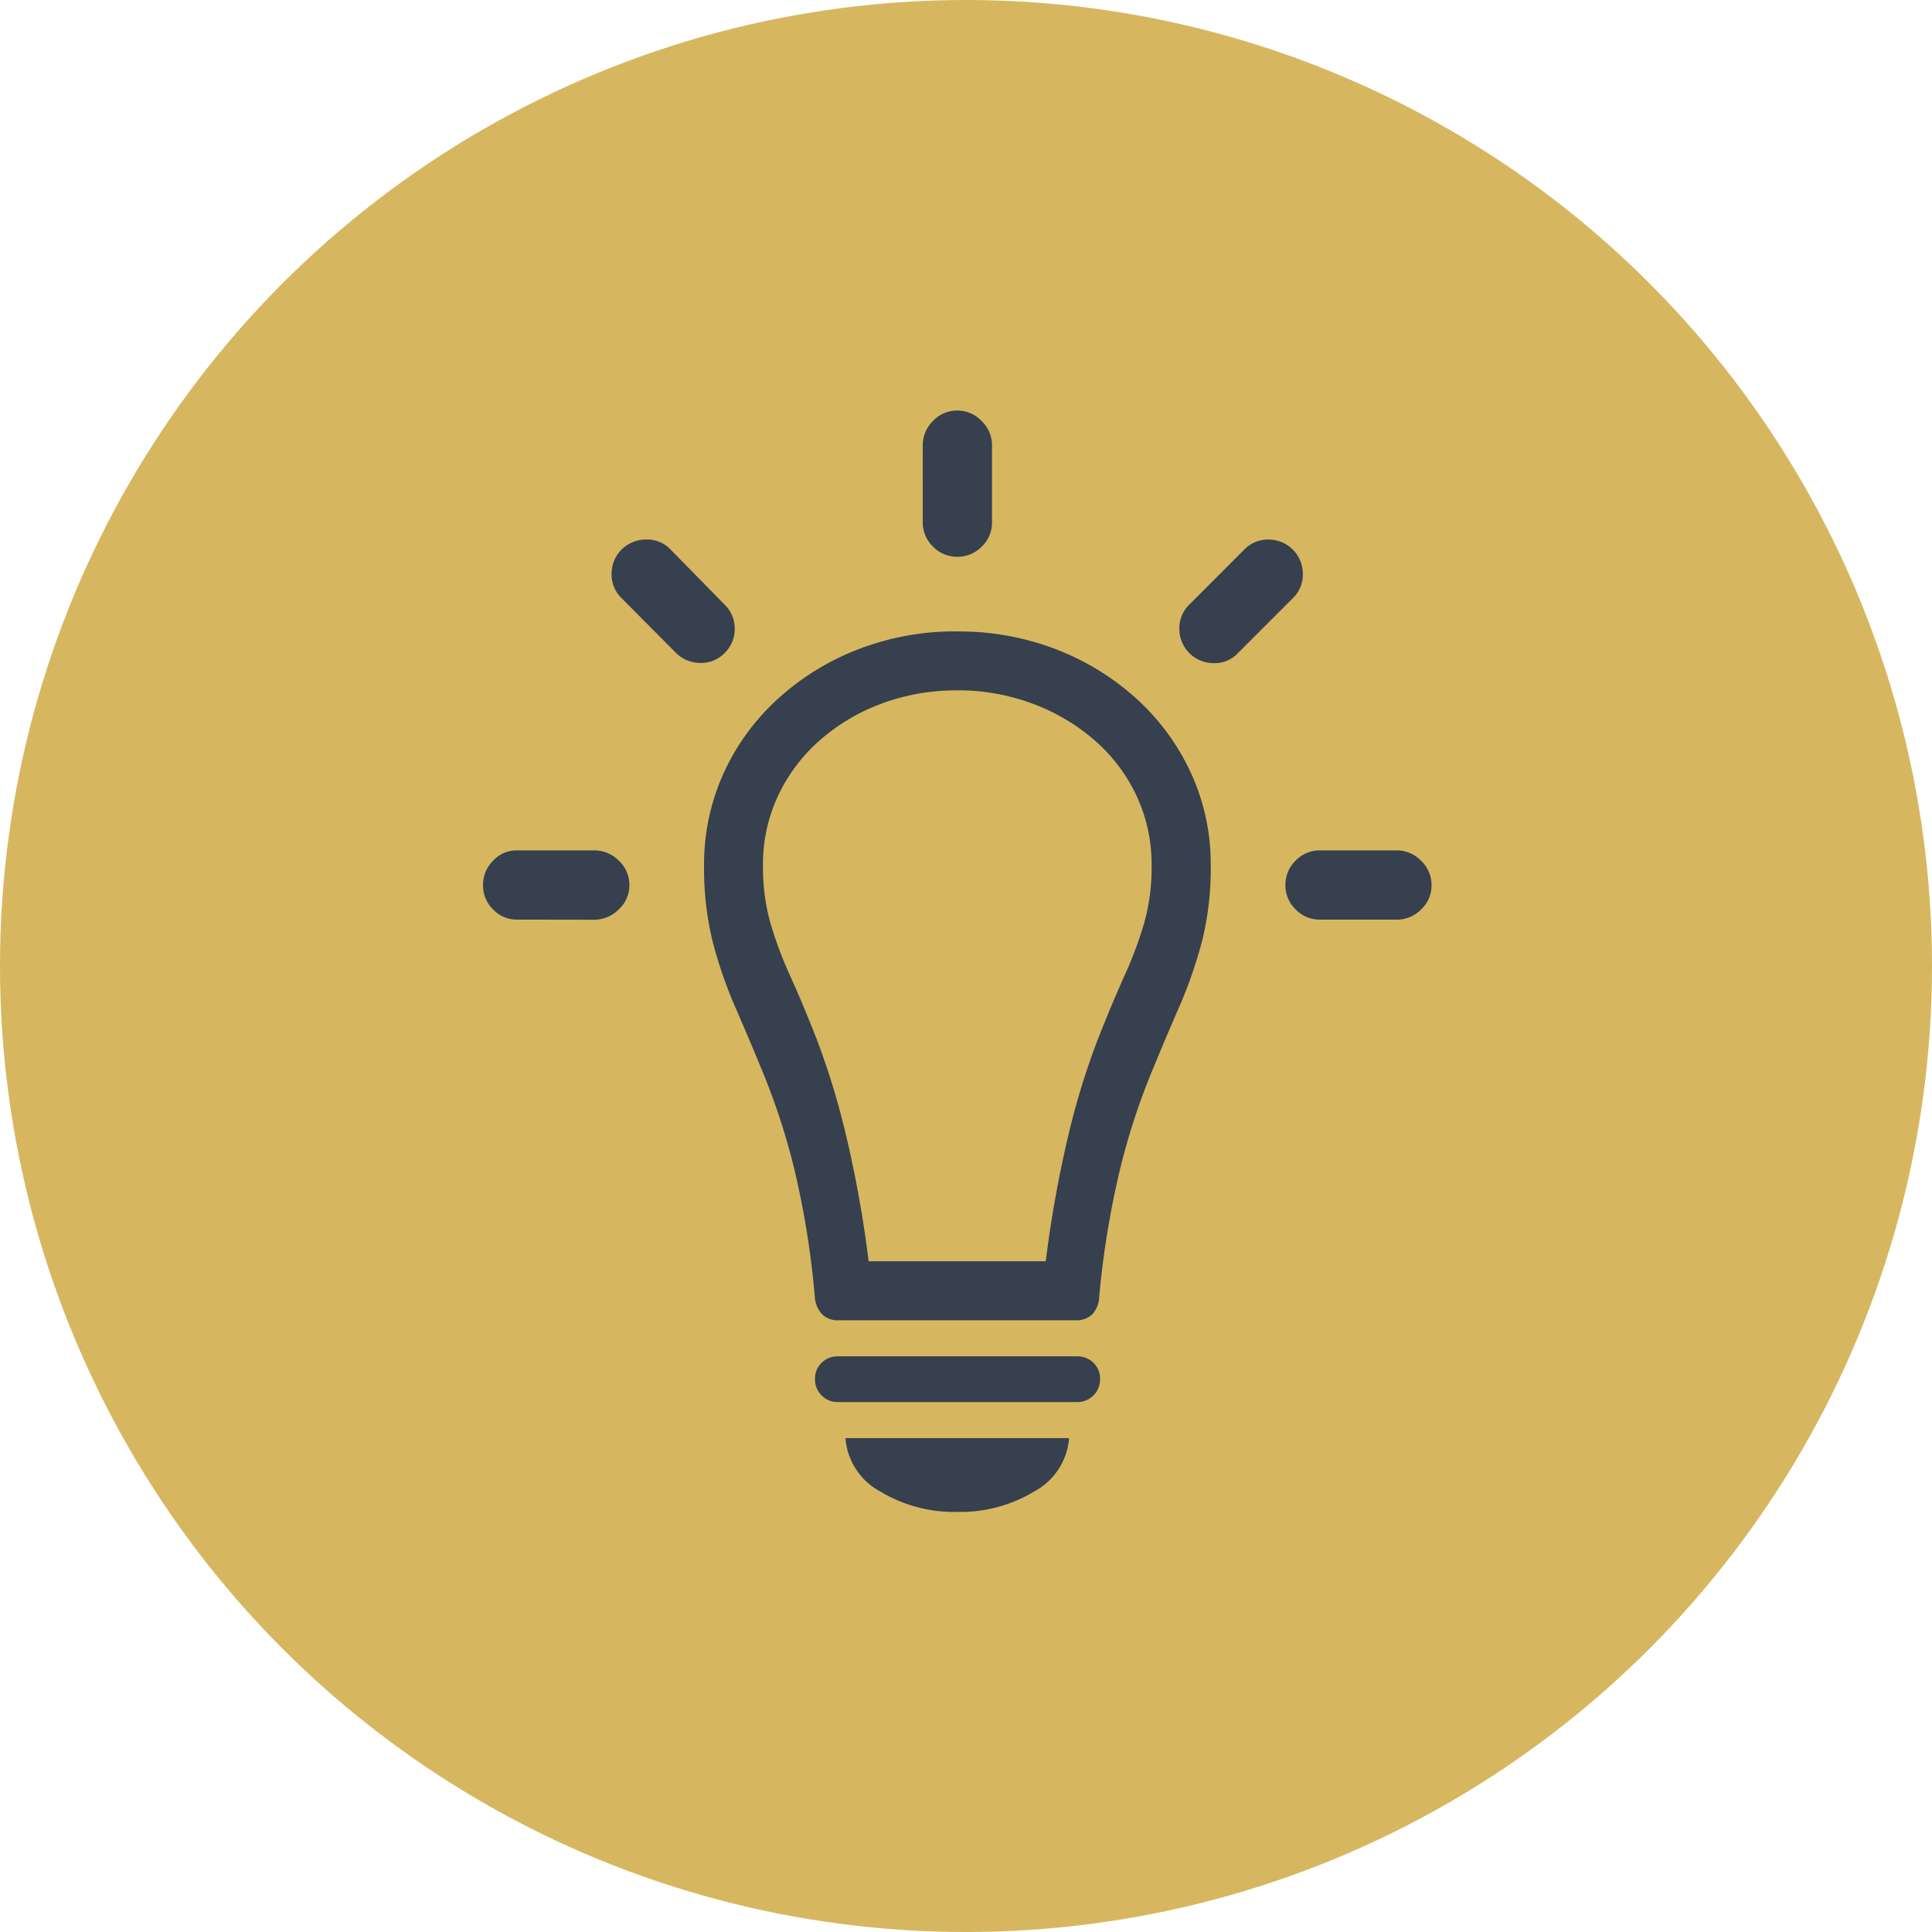
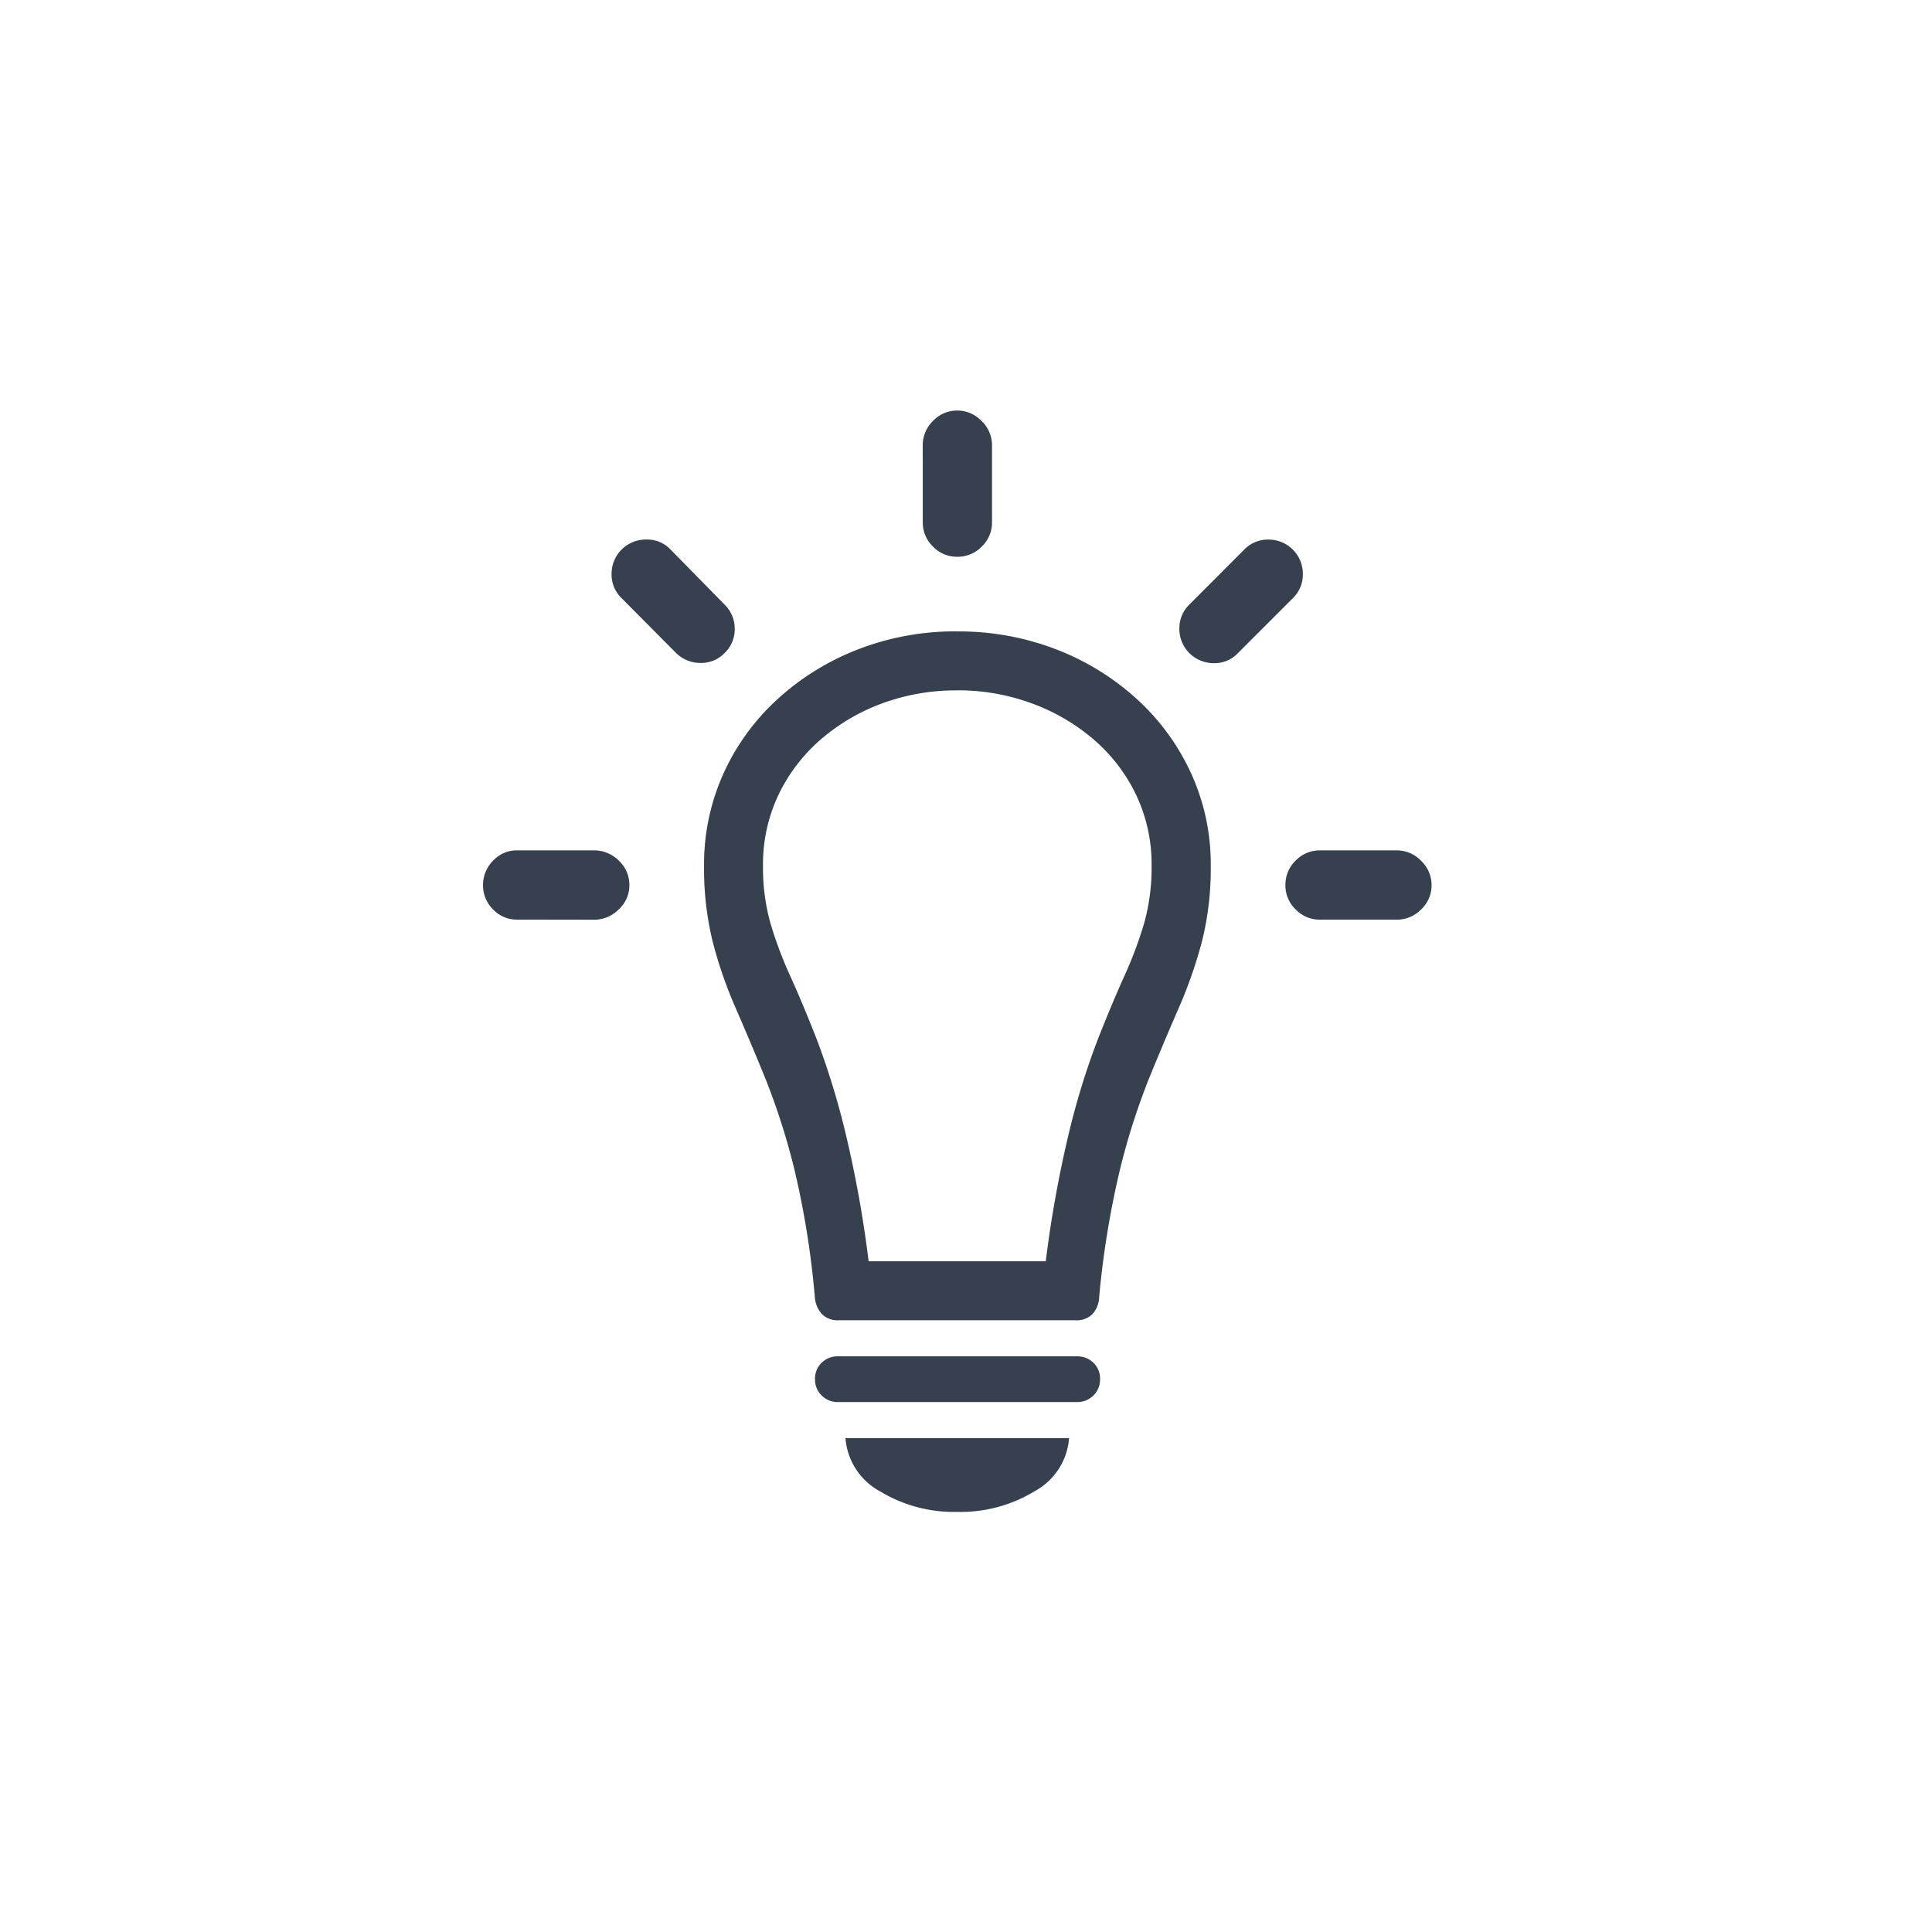
<svg xmlns="http://www.w3.org/2000/svg" width="80" height="80" viewBox="0 0 80 80">
  <g id="Group_467698" data-name="Group 467698" transform="translate(-992 -1559)">
-     <circle id="Ellipse_17102" data-name="Ellipse 17102" cx="40" cy="40" r="40" transform="translate(992 1559)" fill="#d6b760" />
    <path id="Path_888330" data-name="Path 888330" d="M8.832-19.872A1.428,1.428,0,0,0,9.853-20.3a1.347,1.347,0,0,0,.44-1,1.366,1.366,0,0,0-.44-1.021,1.428,1.428,0,0,0-1.021-.423H5.645a1.333,1.333,0,0,0-1,.432A1.414,1.414,0,0,0,4.233-21.3a1.386,1.386,0,0,0,.415,1,1.345,1.345,0,0,0,1,.423Zm3.4-11.04a1.428,1.428,0,0,0,1,.407,1.34,1.34,0,0,0,1-.407,1.357,1.357,0,0,0,.423-1.013,1.388,1.388,0,0,0-.423-1L12-35.2a1.324,1.324,0,0,0-1-.415,1.434,1.434,0,0,0-1.029.415,1.414,1.414,0,0,0-.415,1.013,1.358,1.358,0,0,0,.415,1Zm10.21-5.412a1.372,1.372,0,0,0,.423,1,1.372,1.372,0,0,0,1,.423,1.391,1.391,0,0,0,1.021-.423,1.372,1.372,0,0,0,.423-1v-3.187a1.386,1.386,0,0,0-.432-1.013,1.386,1.386,0,0,0-1.013-.432,1.36,1.36,0,0,0-1,.432,1.4,1.4,0,0,0-.423,1.013Zm11.04,3.4a1.358,1.358,0,0,0-.415,1,1.414,1.414,0,0,0,.415,1.013,1.424,1.424,0,0,0,1.021.415,1.314,1.314,0,0,0,.988-.415l2.274-2.274a1.358,1.358,0,0,0,.415-1,1.414,1.414,0,0,0-.415-1.013,1.414,1.414,0,0,0-1.013-.415,1.358,1.358,0,0,0-1,.415Zm8.583,13.049a1.4,1.4,0,0,0,1.013-.423,1.36,1.36,0,0,0,.432-1,1.386,1.386,0,0,0-.432-1.013,1.386,1.386,0,0,0-1.013-.432H38.881a1.372,1.372,0,0,0-1,.423,1.391,1.391,0,0,0-.423,1.021,1.372,1.372,0,0,0,.423,1,1.372,1.372,0,0,0,1,.423Zm-18.2-11.937a11.134,11.134,0,0,0-4.109.747,10.618,10.618,0,0,0-3.337,2.067,9.424,9.424,0,0,0-2.233,3.08,9.107,9.107,0,0,0-.8,3.8,12.621,12.621,0,0,0,.365,3.188,18.437,18.437,0,0,0,.946,2.723q.581,1.328,1.229,2.914a28.37,28.37,0,0,1,1.2,3.76,36.179,36.179,0,0,1,.847,5.3,1.174,1.174,0,0,0,.291.689.92.92,0,0,0,.706.257h9.795a.92.92,0,0,0,.706-.257,1.1,1.1,0,0,0,.274-.689,37.506,37.506,0,0,1,.863-5.3,28.37,28.37,0,0,1,1.2-3.76q.647-1.585,1.229-2.914a19.136,19.136,0,0,0,.955-2.723,12.354,12.354,0,0,0,.374-3.187,9.027,9.027,0,0,0-.805-3.8,9.529,9.529,0,0,0-2.241-3.08,10.6,10.6,0,0,0-3.345-2.067A11.153,11.153,0,0,0,23.873-31.809Zm0,2.44a8.841,8.841,0,0,1,3.088.54,8.283,8.283,0,0,1,2.582,1.511,6.97,6.97,0,0,1,1.751,2.3,6.684,6.684,0,0,1,.631,2.905,8.517,8.517,0,0,1-.307,2.382,16.512,16.512,0,0,1-.813,2.175q-.506,1.121-1.1,2.623a30.828,30.828,0,0,0-1.162,3.719,48.383,48.383,0,0,0-1,5.487H20.2a48.383,48.383,0,0,0-1-5.487,32,32,0,0,0-1.154-3.719q-.589-1.5-1.1-2.623a16.512,16.512,0,0,1-.813-2.175,8.517,8.517,0,0,1-.307-2.382,6.684,6.684,0,0,1,.631-2.905,7.021,7.021,0,0,1,1.743-2.3,8.2,8.2,0,0,1,2.565-1.511A8.82,8.82,0,0,1,23.873-29.368ZM18.926.1H28.82a.934.934,0,0,0,.689-.274.914.914,0,0,0,.274-.672.907.907,0,0,0-.274-.681.95.95,0,0,0-.689-.266H18.926a.929.929,0,0,0-.672.266.907.907,0,0,0-.274.681.914.914,0,0,0,.274.672A.914.914,0,0,0,18.926.1Zm4.947,4.549A5.911,5.911,0,0,0,27.061,3.8,2.738,2.738,0,0,0,28.5,1.594H19.241A2.741,2.741,0,0,0,20.677,3.8,5.9,5.9,0,0,0,23.873,4.648Z" transform="translate(1007.768 1616.956)" fill="#36404f" />
  </g>
</svg>